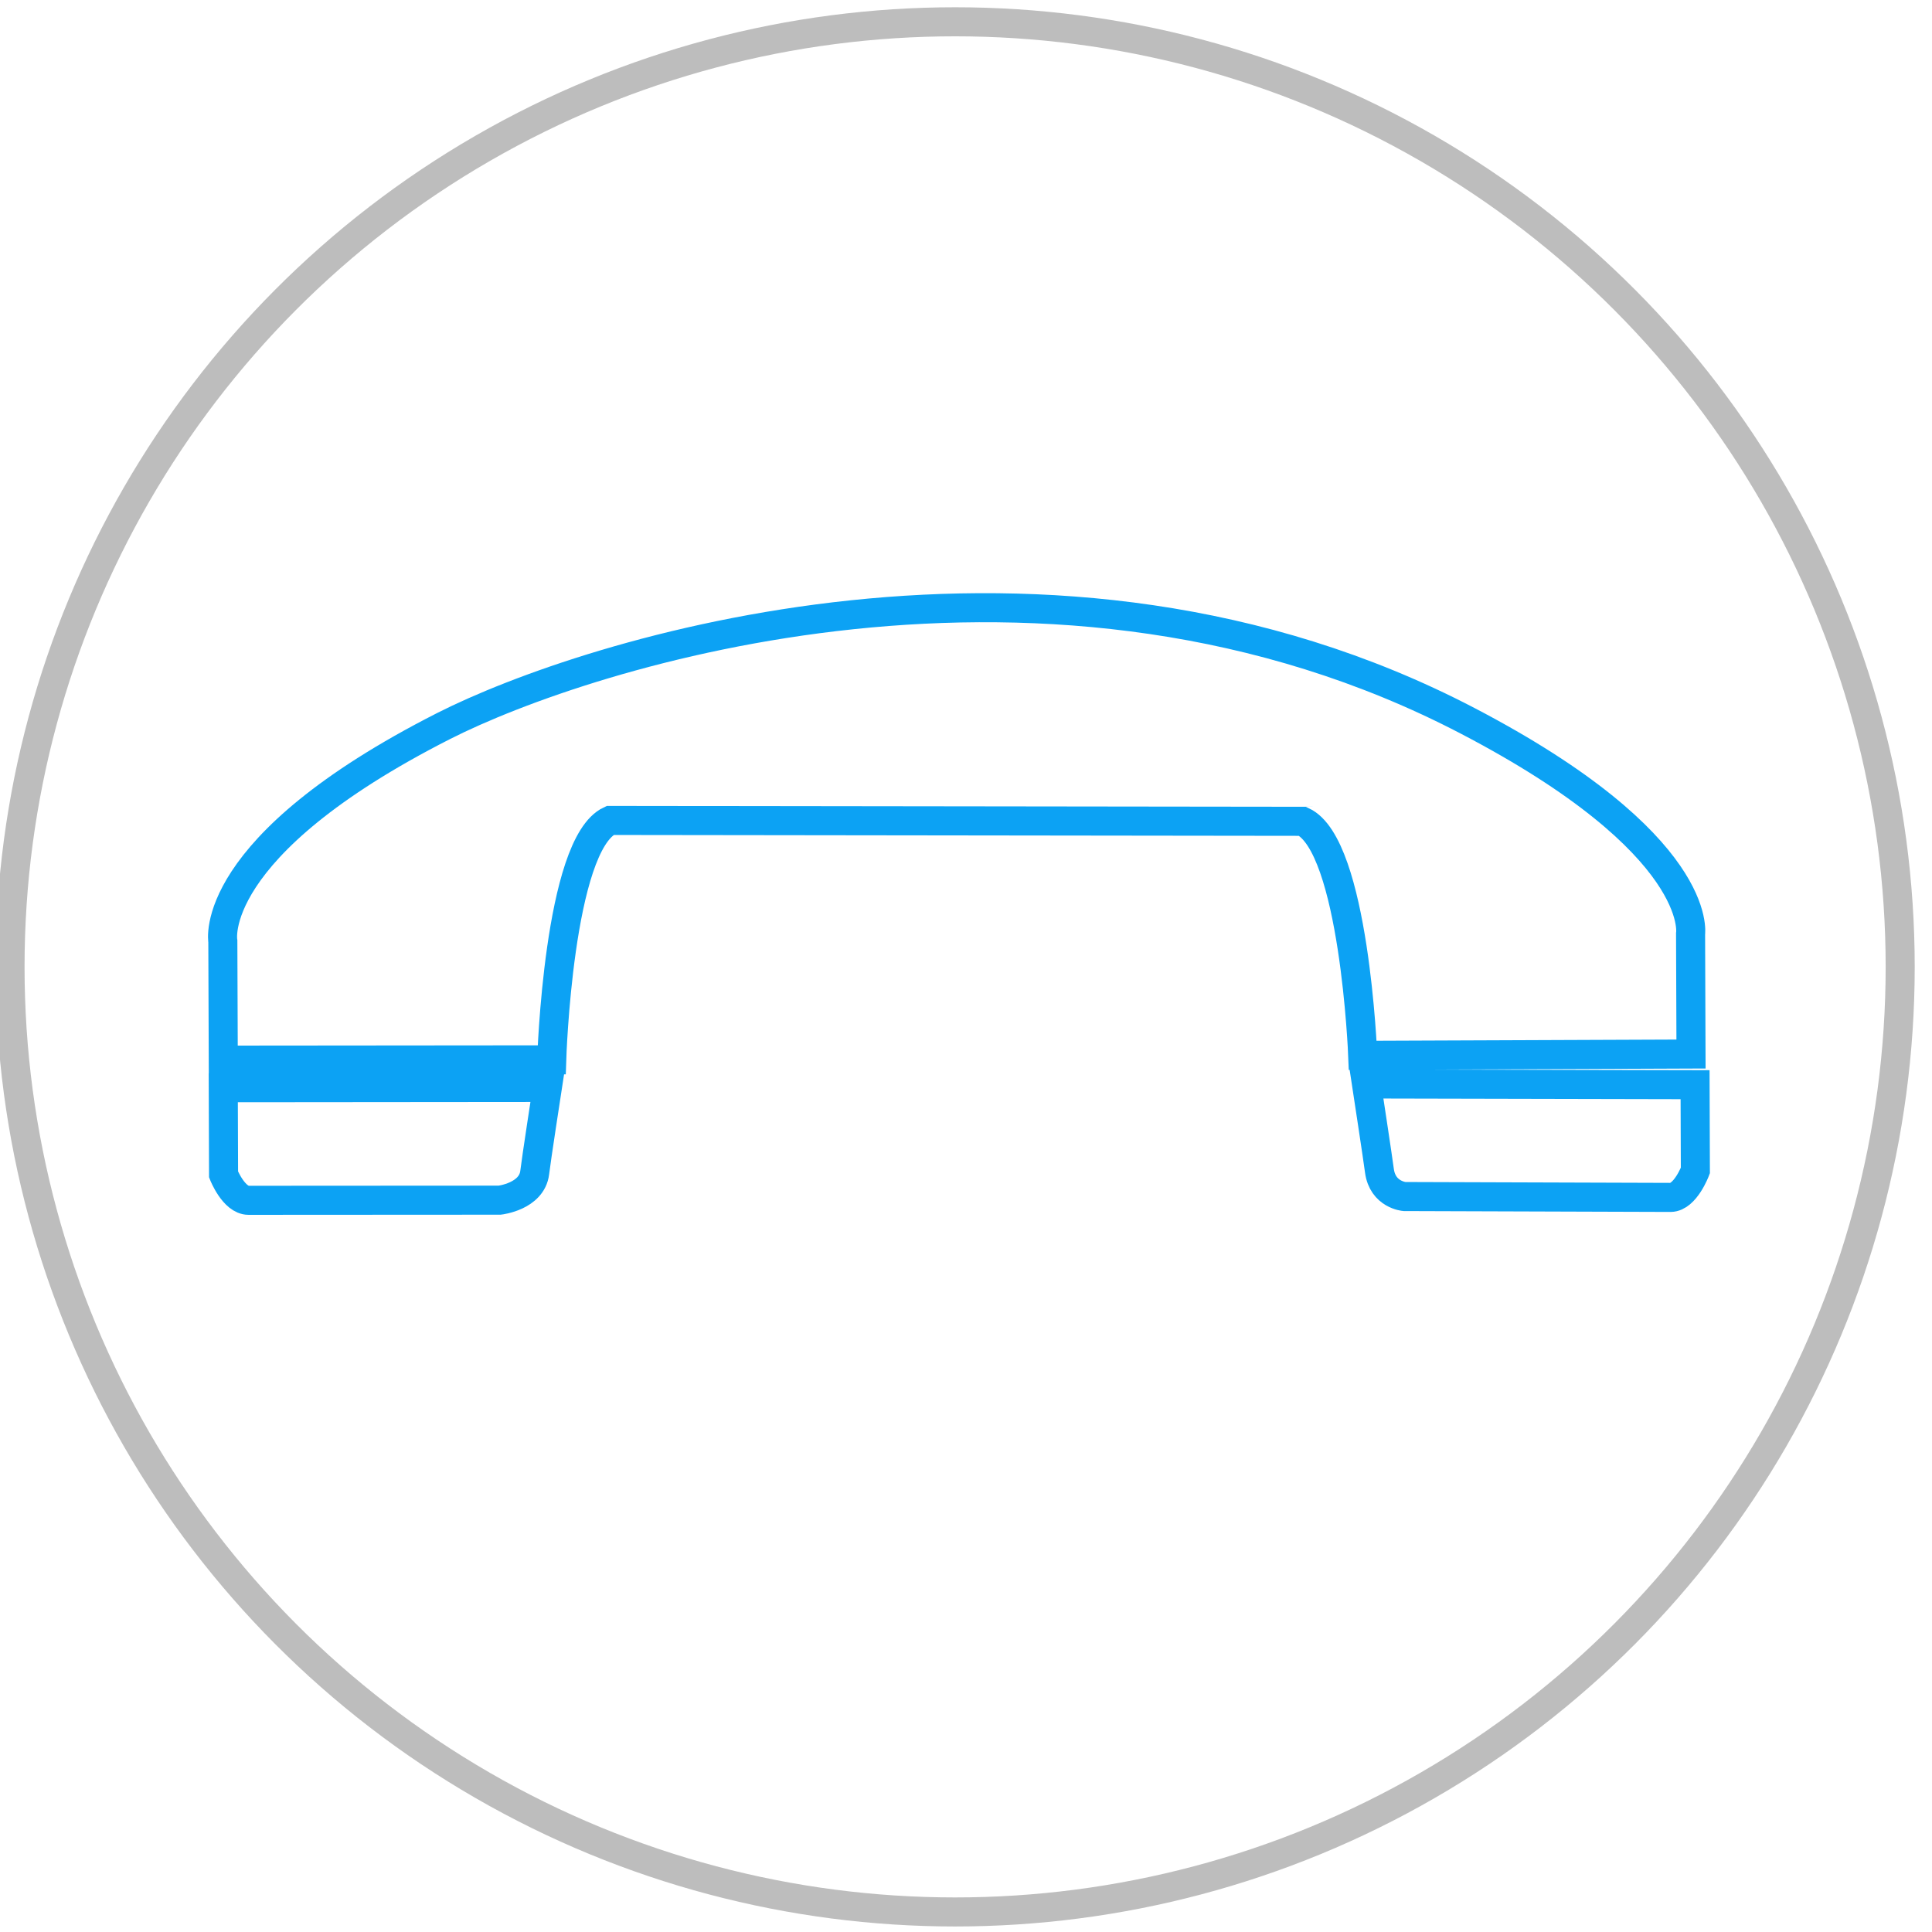
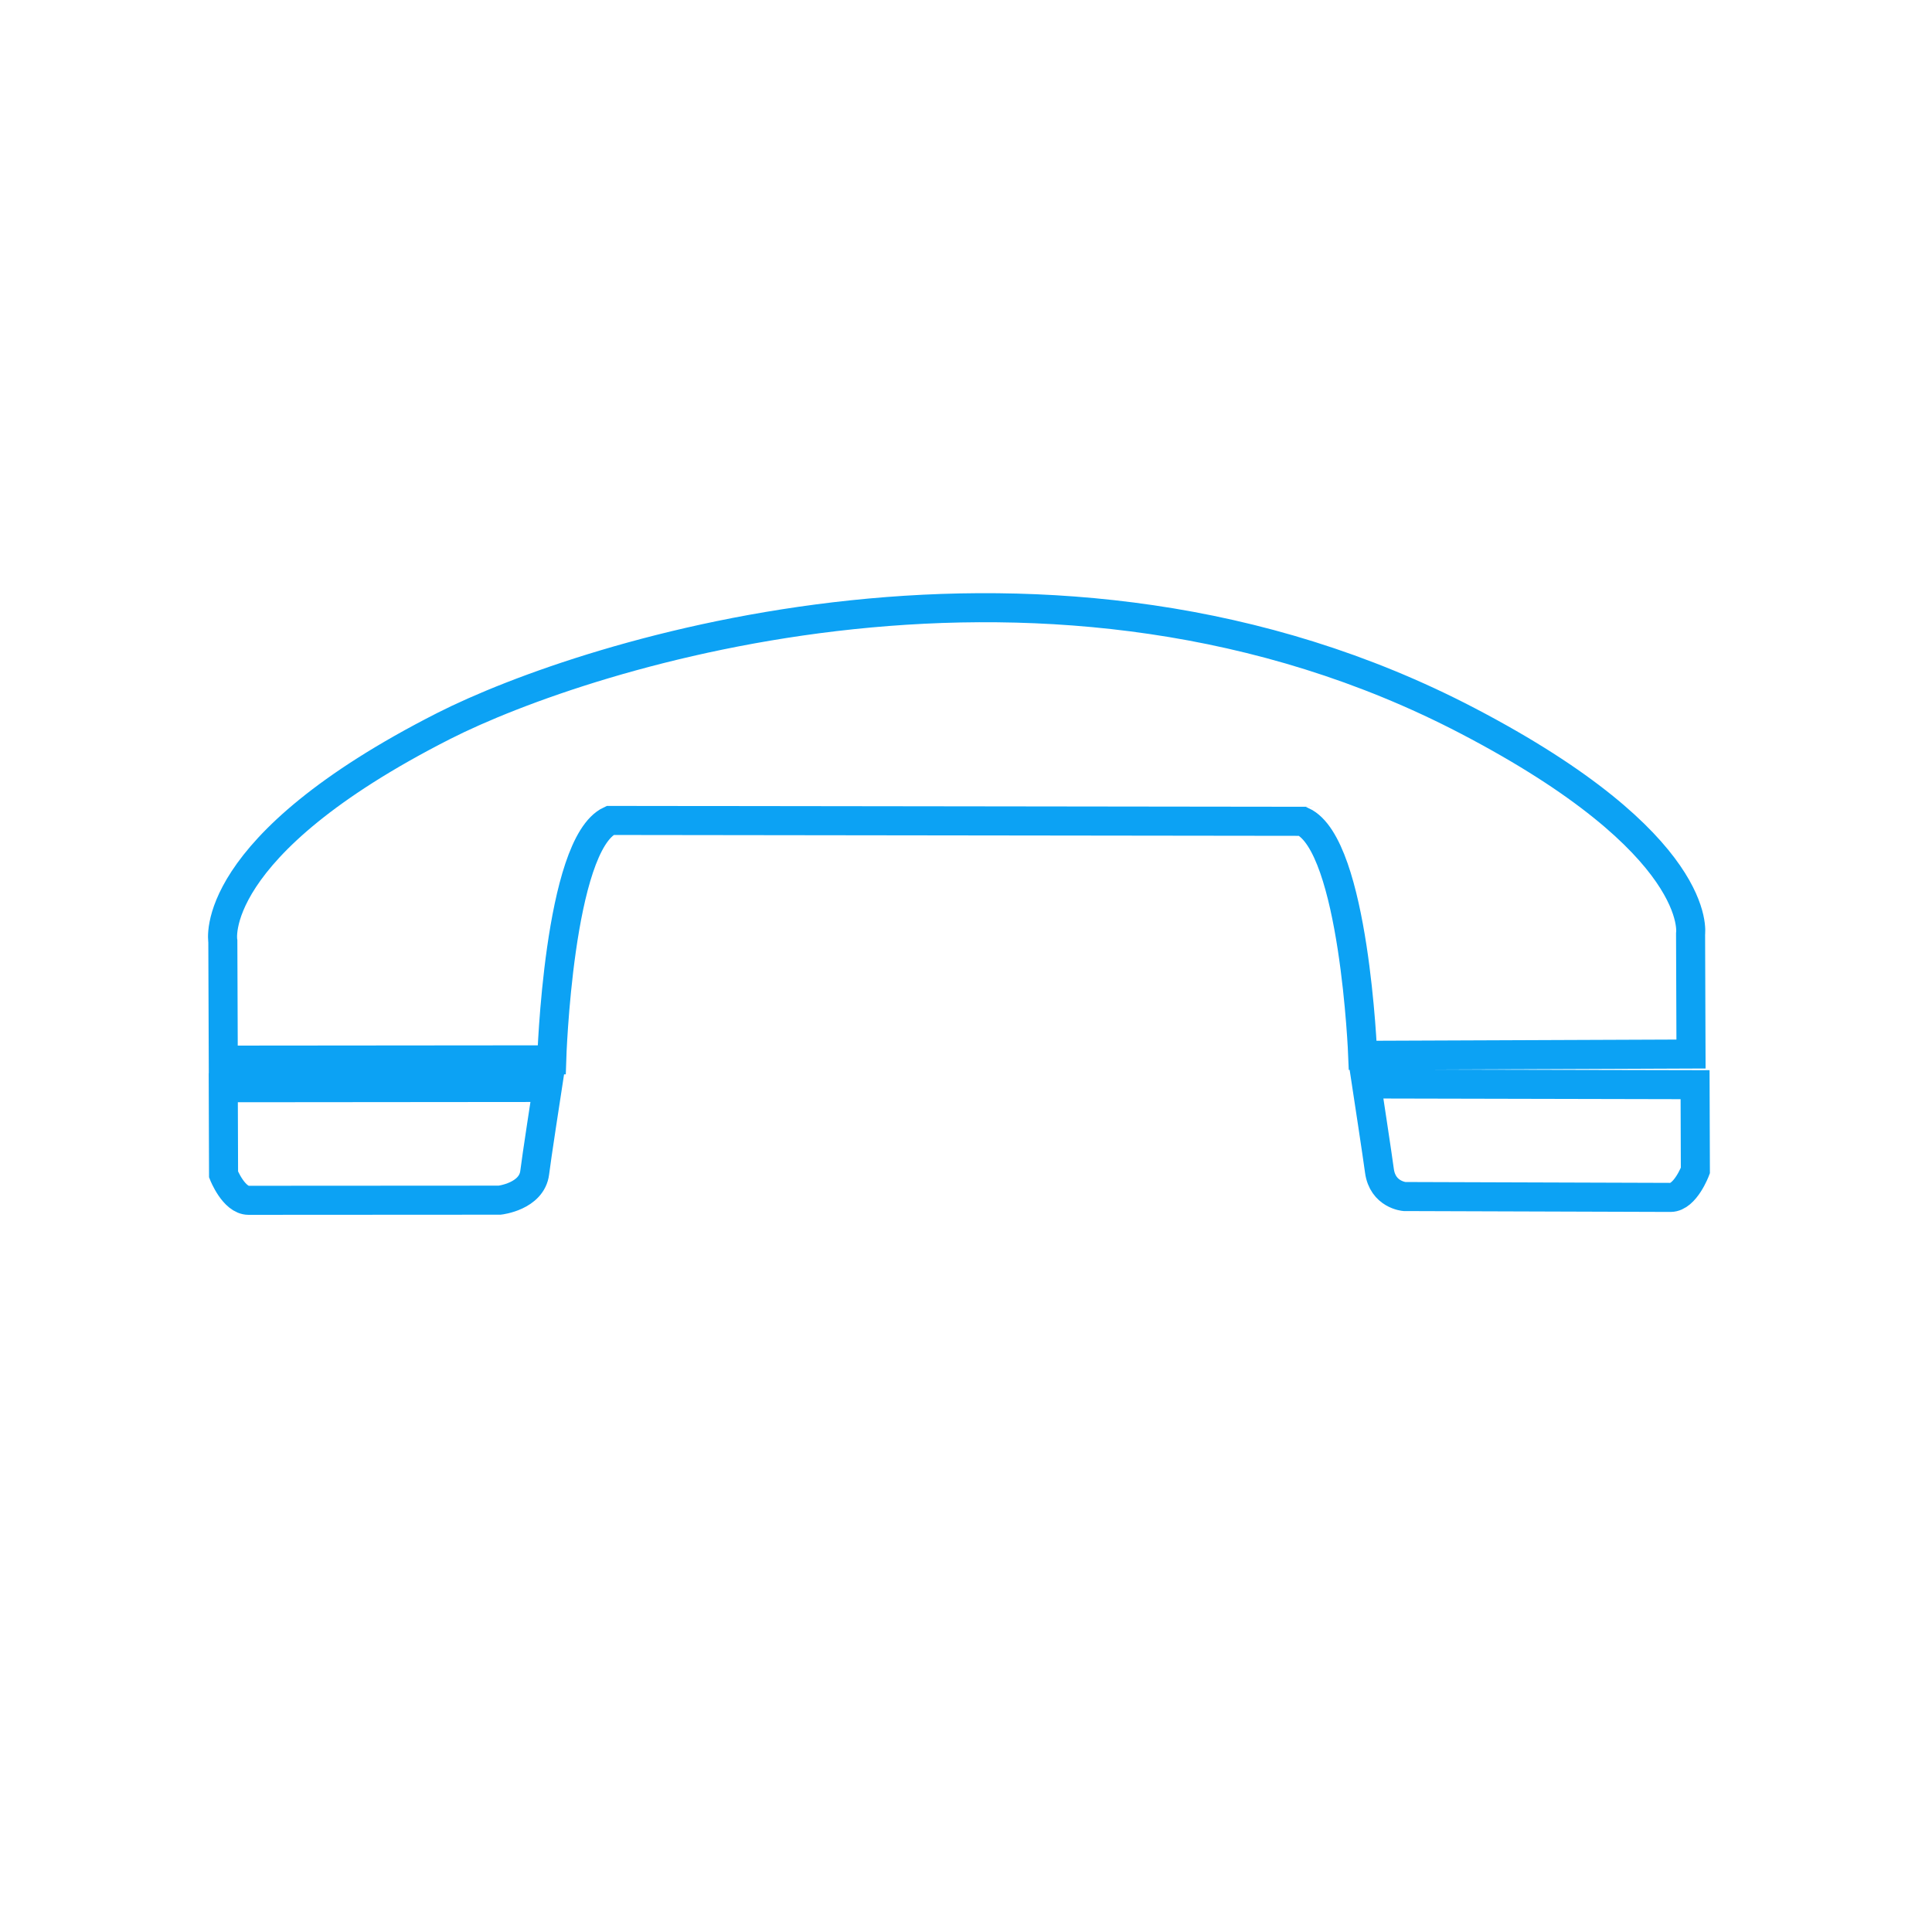
<svg xmlns="http://www.w3.org/2000/svg" width="133px" height="133px" viewBox="-0.5 -0.5 133 133">
  <defs />
  <g>
-     <ellipse cx="65.25" cy="66.06" rx="65.06" ry="65.06" fill="none" stroke="#bdbdbd" stroke-width="2" />
-     <rect x="41.25" y="6.5" width="48" height="103.25" fill="none" stroke="none" transform="rotate(90,65.25,58.13)" />
    <path d="M 81.24 29.81 L 81.29 7.19 L 87.2 7.17 C 87.2 7.17 89.04 7.86 89.05 8.87 C 89.05 9.89 88.99 27.2 88.99 27.2 C 88.99 27.2 88.87 28.7 87.21 28.92 C 86.42 29.02 81.24 29.81 81.24 29.81 L 81.24 29.81 L 81.24 29.81 Z M 56.6 93.34 C 64.94 109.75 71.42 108.54 71.42 108.54 L 79.6 108.51 L 79.58 85.9 C 79.58 85.9 64.76 85.44 63.1 81.88 L 63.16 34.21 C 64.81 30.64 79.27 30.07 79.27 30.07 L 79.18 7.47 L 70.91 7.5 C 70.91 7.5 64.77 6.5 56.24 22.85 C 41.25 51.58 51.64 83.57 56.6 93.34 L 56.6 93.34 L 56.6 93.34 Z M 81.48 86.2 L 81.5 108.51 L 87.47 108.49 C 87.47 108.49 89.25 107.79 89.25 106.77 C 89.25 105.75 89.24 89.48 89.24 89.48 C 89.24 89.48 88.99 87.27 87.34 87.07 C 86.54 86.98 81.48 86.2 81.48 86.2 L 81.48 86.2 L 81.48 86.2 Z" fill="none" stroke="#0ca2f4" stroke-width="2" stroke-miterlimit="10" transform="rotate(90,65.25,58.13)" />
  </g>
</svg>